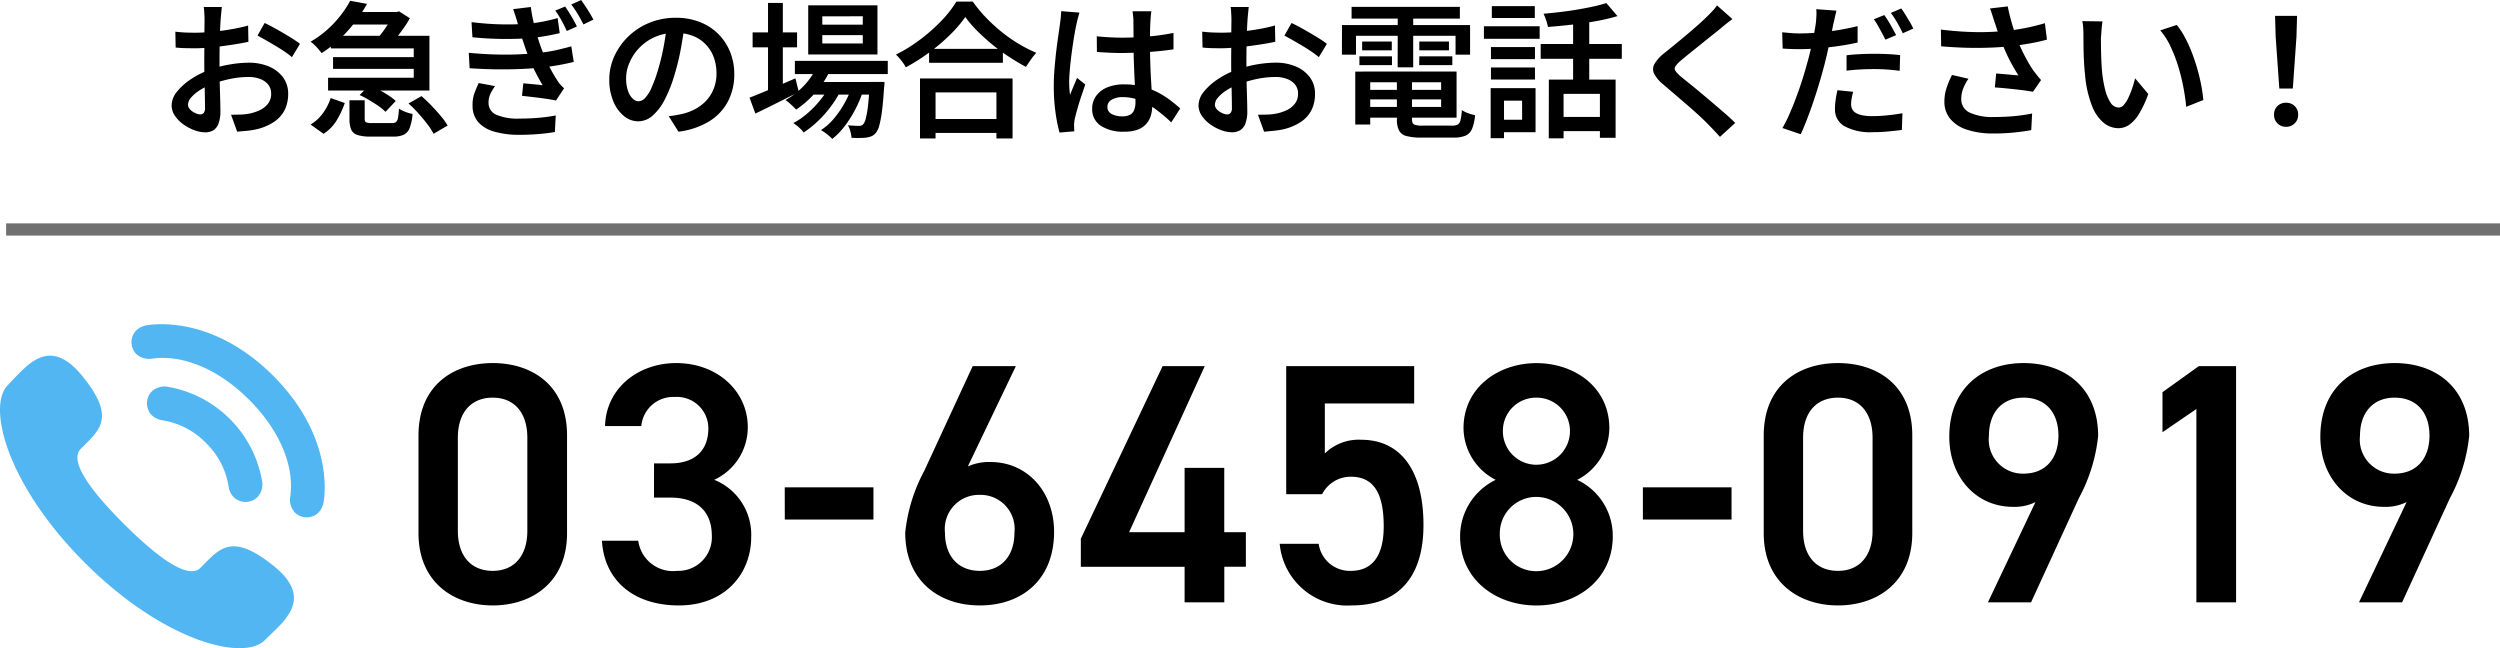
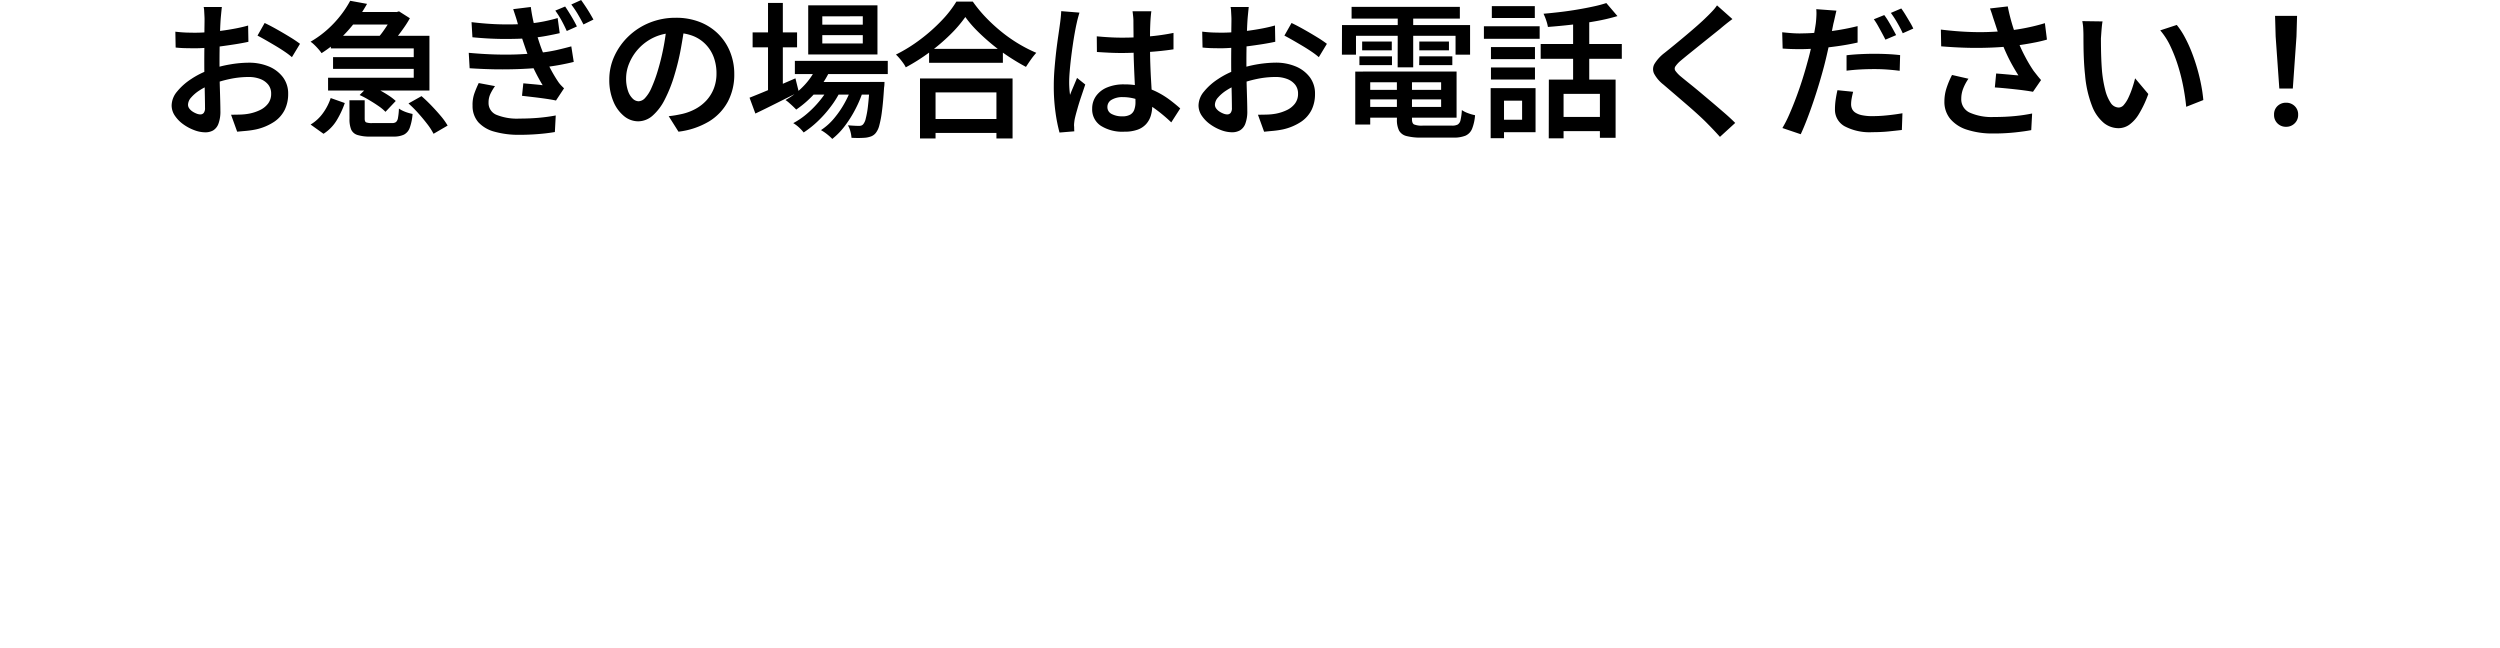
<svg xmlns="http://www.w3.org/2000/svg" width="204.5" height="53.024" viewBox="0 0 204.5 53.024">
  <defs>
    <clipPath id="clip-path">
-       <rect id="長方形_215" data-name="長方形 215" width="26.56" height="26.504" transform="translate(0 0)" fill="#51b6f1" />
-     </clipPath>
+       </clipPath>
  </defs>
  <g id="グループ_126" data-name="グループ 126" transform="translate(-2353.5 78.272)">
-     <path id="パス_58" data-name="パス 58" d="M13.384-5.656v-8.008c0-4.088-2.856-5.908-6.076-5.908s-6.076,1.82-6.076,5.936v7.98c0,4,2.856,5.908,6.076,5.908S13.384-1.652,13.384-5.656Zm-3.248-7.812v7.616c0,2.072-1.092,3.276-2.828,3.276-1.764,0-2.856-1.2-2.856-3.276v-7.616c0-2.072,1.092-3.276,2.856-3.276C9.044-16.744,10.136-15.54,10.136-13.468Zm10.36,4.9H21.84c2.24,0,3.388,1.176,3.388,3.136A2.743,2.743,0,0,1,22.4-2.576,2.871,2.871,0,0,1,19.208-5.04H16.24c.168,3.052,2.38,5.292,6.3,5.292,3.724,0,5.908-2.548,5.908-5.6a4.833,4.833,0,0,0-3.024-4.676,4.726,4.726,0,0,0,2.744-4.312c0-2.912-2.464-5.236-5.852-5.236-3.108,0-5.74,2.044-5.824,5.152H19.46A2.617,2.617,0,0,1,22.2-16.8a2.573,2.573,0,0,1,2.744,2.548c0,1.82-1.092,2.884-3.108,2.884H20.5Zm10.7,1.792h7.252V-9.408H31.192Zm18.9-12.544H46.564l-3.948,8.54a13.619,13.619,0,0,0-1.568,5.068c0,3.864,2.66,5.964,6.1,5.964,3.472,0,6.076-2.128,6.076-6.02,0-3.276-2.184-5.712-5.208-5.712a4.2,4.2,0,0,0-1.848.364ZM44.3-5.684a2.792,2.792,0,0,1,2.856-3.108A2.786,2.786,0,0,1,49.98-5.684c0,1.876-1.064,3.108-2.828,3.108C45.36-2.576,44.3-3.808,44.3-5.684ZM62.1-19.32,55.412-5.208v2.3H63.9V0h3.248V-2.912h1.764V-5.74H67.144V-11H63.9V-5.74H59.36l6.188-13.58Zm15.4,9.044c1.9,0,2.688,1.4,2.688,4.06,0,2.548-1.036,3.64-2.688,3.64a2.572,2.572,0,0,1-2.632-2.212H71.68A5.549,5.549,0,0,0,77.56.252c3.864,0,5.88-2.352,5.88-6.58,0-4.48-1.876-6.972-5.1-6.972a3.955,3.955,0,0,0-2.968,1.12v-4.088h7.308V-19.32H72.212V-8.848h2.94A2.612,2.612,0,0,1,77.5-10.276ZM86.436-5.4c0,3.528,2.912,5.656,6.244,5.656S98.924-1.876,98.924-5.4a5.047,5.047,0,0,0-2.912-4.62,4.8,4.8,0,0,0,2.632-4.228c0-3.332-2.828-5.32-5.964-5.32-3.108,0-5.964,1.988-5.964,5.32a4.8,4.8,0,0,0,2.632,4.228A5.141,5.141,0,0,0,86.436-5.4Zm3.248-.2a2.984,2.984,0,0,1,3-3.024A3.042,3.042,0,0,1,95.7-5.6,3.035,3.035,0,0,1,92.68-2.548,2.977,2.977,0,0,1,89.684-5.6Zm.252-8.428a2.707,2.707,0,0,1,2.744-2.716,2.725,2.725,0,0,1,2.744,2.716,2.755,2.755,0,0,1-2.744,2.772A2.737,2.737,0,0,1,89.936-14.028Zm11.452,7.252h7.252V-9.408h-7.252Zm22.036,1.12v-8.008c0-4.088-2.856-5.908-6.076-5.908s-6.076,1.82-6.076,5.936v7.98c0,4,2.856,5.908,6.076,5.908S123.424-1.652,123.424-5.656Zm-3.248-7.812v7.616c0,2.072-1.092,3.276-2.828,3.276-1.764,0-2.856-1.2-2.856-3.276v-7.616c0-2.072,1.092-3.276,2.856-3.276C119.084-16.744,120.176-15.54,120.176-13.468ZM129.612,0h3.528l3.92-8.54a13.619,13.619,0,0,0,1.568-5.068c0-3.864-2.632-5.964-6.1-5.964-3.444,0-6.076,2.128-6.076,6.02,0,3.3,2.184,5.74,5.208,5.74A3.86,3.86,0,0,0,133.5-8.2Zm5.768-13.636c0,1.848-1.036,3.108-2.856,3.108a2.786,2.786,0,0,1-2.828-3.108c0-1.876,1.064-3.108,2.828-3.108C134.344-16.744,135.38-15.512,135.38-13.636Zm14.532-5.684H146.86l-2.968,2.128v3.276l2.772-1.9V0h3.248ZM159.964,0h3.528l3.92-8.54a13.619,13.619,0,0,0,1.568-5.068c0-3.864-2.632-5.964-6.1-5.964-3.444,0-6.076,2.128-6.076,6.02,0,3.3,2.184,5.74,5.208,5.74a3.86,3.86,0,0,0,1.848-.392Zm5.768-13.636c0,1.848-1.036,3.108-2.856,3.108a2.786,2.786,0,0,1-2.828-3.108c0-1.876,1.064-3.108,2.828-3.108C164.7-16.744,165.732-15.512,165.732-13.636Z" transform="translate(2386.5 -29)" />
    <g id="グループ_123" data-name="グループ 123" transform="translate(2353.5 -51.752)">
      <g id="グループ_76" data-name="グループ 76" clip-path="url(#clip-path)">
-         <path id="パス_51" data-name="パス 51" d="M10.186,16.389c2.383,2.363,5.139,4.623,6.22,3.532,1.552-1.562,2.507-2.92,5.945-.176s.812,4.591-.689,6.1c-1.732,1.745-8.22.121-14.651-6.262s-8.1-12.86-6.37-14.6c1.5-1.514,3.328-4.153,6.1-.734s1.42,4.383-.129,5.943c-1.084,1.09,1.2,3.832,3.579,6.2M13.639,5.106a1.53,1.53,0,0,0-1.222.391,1.4,1.4,0,0,0,.007,1.957,1.57,1.57,0,0,0,.778.391,6.354,6.354,0,0,1,3.645,1.868,6.352,6.352,0,0,1,1.867,3.645,1.547,1.547,0,0,0,.392.778,1.4,1.4,0,0,0,1.955.007,1.537,1.537,0,0,0,.393-1.223,9.463,9.463,0,0,0-7.815-7.814m6.742,1.073c2.606,2.606,3.717,5.564,3.356,7.962a1.564,1.564,0,0,0,.37,1.253,1.39,1.39,0,0,0,1.963,0,1.744,1.744,0,0,0,.411-.881c.3-2.071-.079-6.238-4.139-10.3S14.113-.218,12.043.079a1.73,1.73,0,0,0-.882.411,1.393,1.393,0,0,0,0,1.963,1.574,1.574,0,0,0,1.255.37c2.4-.361,5.356.75,7.962,3.356" fill="#51b6f1" />
-       </g>
+         </g>
    </g>
    <path id="パス_59" data-name="パス 59" d="M5.148-9.7q-.012.1-.03.276t-.036.366q-.018.186-.03.33-.024.336-.042.756t-.03.888q-.012.468-.018.936t-.006.912q0,.48.006,1.062t.024,1.158q.018.576.03,1.05t.012.75A2.825,2.825,0,0,1,4.866-.144,1.065,1.065,0,0,1,4.428.4,1.3,1.3,0,0,1,3.78.552,2.571,2.571,0,0,1,2.9.378,3.764,3.764,0,0,1,2-.1a2.736,2.736,0,0,1-.69-.7,1.493,1.493,0,0,1-.27-.846,1.8,1.8,0,0,1,.438-1.128A4.984,4.984,0,0,1,2.628-3.8,6.875,6.875,0,0,1,4.14-4.56,9.33,9.33,0,0,1,5.808-5a9.3,9.3,0,0,1,1.536-.144,4.181,4.181,0,0,1,1.638.306,2.764,2.764,0,0,1,1.158.876,2.209,2.209,0,0,1,.432,1.374A2.933,2.933,0,0,1,10.3-1.308a2.556,2.556,0,0,1-.852.984,4.413,4.413,0,0,1-1.5.636,7.234,7.234,0,0,1-.8.12Q6.744.468,6.4.5L5.9-.888q.384,0,.756-.012a4.649,4.649,0,0,0,.7-.072,3.584,3.584,0,0,0,.918-.3,1.794,1.794,0,0,0,.66-.534,1.3,1.3,0,0,0,.246-.8,1.153,1.153,0,0,0-.24-.744,1.529,1.529,0,0,0-.654-.462,2.606,2.606,0,0,0-.954-.162A7.424,7.424,0,0,0,5.8-3.81a10.23,10.23,0,0,0-1.5.438,4.97,4.97,0,0,0-.978.492,3.166,3.166,0,0,0-.69.588.924.924,0,0,0-.252.588.512.512,0,0,0,.1.3,1,1,0,0,0,.264.252,1.677,1.677,0,0,0,.336.174.881.881,0,0,0,.306.066.355.355,0,0,0,.276-.12.631.631,0,0,0,.108-.42q0-.324-.012-.936t-.03-1.35q-.018-.738-.018-1.446,0-.516.006-1.05T3.72-7.26q0-.492.006-.87t.006-.57q0-.132-.012-.324L3.7-9.408A1.726,1.726,0,0,0,3.66-9.7Zm3.5,1.308q.456.216,1.008.528t1.062.624a9.589,9.589,0,0,1,.822.552l-.66,1.092a5.871,5.871,0,0,0-.576-.438q-.36-.246-.774-.492t-.8-.468q-.39-.222-.666-.366ZM1.344-7.68q.516.06.9.072t.72.012q.456,0,1.02-.042t1.146-.12q.582-.078,1.146-.186t1.02-.24L7.32-6.852q-.492.108-1.08.2T5.058-6.48q-.594.072-1.128.114T3-6.324q-.576,0-.948-.012t-.684-.048Zm12.72.336h8.064v4.476H13.836V-3.912h7.008v-2.4h-6.78Zm1.368-1.944h3.984v1.02H15.432ZM14.244-5.6h7.1v.96h-7.1Zm1.4-4.608,1.38.252a12.442,12.442,0,0,1-.948,1.446,11.749,11.749,0,0,1-1.218,1.368,10.118,10.118,0,0,1-1.554,1.218,3.317,3.317,0,0,0-.252-.324q-.156-.18-.33-.348a2.345,2.345,0,0,0-.318-.264A8.274,8.274,0,0,0,13.83-7.9,8.754,8.754,0,0,0,14.9-9.06,8.166,8.166,0,0,0,15.648-10.212Zm-.06,8.136h1.248V-.564q0,.24.114.3a1.337,1.337,0,0,0,.51.06h1.6a.546.546,0,0,0,.336-.084.571.571,0,0,0,.162-.336,5.13,5.13,0,0,0,.078-.768,1.985,1.985,0,0,0,.324.186,3.082,3.082,0,0,0,.408.156q.216.066.384.1a4.22,4.22,0,0,1-.234,1.14,1.01,1.01,0,0,1-.474.552A1.929,1.929,0,0,1,19.188.9H17.3A3.345,3.345,0,0,1,16.236.768a.825.825,0,0,1-.51-.444,2.226,2.226,0,0,1-.138-.876Zm.828-.42.792-.792a6.385,6.385,0,0,1,.8.36q.408.216.774.456a4.293,4.293,0,0,1,.594.456l-.84.888a3.68,3.68,0,0,0-.57-.474q-.354-.246-.762-.486A7.486,7.486,0,0,0,16.416-2.5Zm4,.684,1.068-.6q.4.348.81.774t.768.852A5.505,5.505,0,0,1,23.616,0L22.464.672a5.074,5.074,0,0,0-.51-.792q-.33-.432-.732-.882A9.667,9.667,0,0,0,20.412-1.812Zm-6.36-.444,1.152.408a7.456,7.456,0,0,1-.654,1.4A3.4,3.4,0,0,1,13.464.672L12.408-.084a3.384,3.384,0,0,0,1.02-.948A4.43,4.43,0,0,0,14.052-2.256Zm5.1-7.032h.288l.2-.06.888.564a8.63,8.63,0,0,1-.5.792q-.294.42-.606.81t-.6.69a3.792,3.792,0,0,0-.468-.336q-.288-.18-.5-.288a5.587,5.587,0,0,0,.5-.618q.252-.354.462-.7a5.4,5.4,0,0,0,.33-.624Zm14.076-.456q.216.312.5.786t.462.846l-.828.372q-.216-.48-.438-.882a7.841,7.841,0,0,0-.5-.786Zm1.308-.528q.144.2.336.486t.366.576q.174.294.306.534l-.816.4q-.24-.468-.468-.852a8.387,8.387,0,0,0-.528-.78ZM25.572-8.46q1.3.156,2.418.18t2.058-.048a11.458,11.458,0,0,0,1.446-.192q.642-.132,1.122-.276l.168,1.236q-.468.108-1.08.222t-1.368.186q-.924.072-2.136.066t-2.556-.138Zm-.228,2.508q1.068.1,2.064.132t1.878,0q.882-.036,1.59-.108a12.22,12.22,0,0,0,1.638-.246q.7-.162,1.218-.306l.2,1.272q-.516.132-1.176.252t-1.392.2q-.756.084-1.734.126T27.576-4.6q-1.08-.018-2.16-.09Zm4.032-2.3q-.084-.324-.186-.636t-.21-.636L30.42-9.7q.072.552.192,1.1t.27,1.056q.15.51.306.966.144.42.372.948t.5,1.044q.276.516.564.948a2.285,2.285,0,0,0,.234.306q.126.138.282.282l-.66,1q-.336-.072-.828-.144t-1.008-.132L29.7-2.436l.108-1.02.858.078q.462.042.726.078a14.676,14.676,0,0,1-.834-1.578q-.354-.786-.582-1.458-.144-.42-.252-.744t-.186-.606Q29.46-7.968,29.376-8.256ZM27.492-3.228a4.142,4.142,0,0,0-.372.624,1.638,1.638,0,0,0-.156.72,1.04,1.04,0,0,0,.636,1,4.467,4.467,0,0,0,1.9.312q.84,0,1.578-.066T32.46-.828L32.388.528q-.624.108-1.38.168T29.5.756A7.314,7.314,0,0,1,27.45.5,2.745,2.745,0,0,1,26.13-.27a2.008,2.008,0,0,1-.474-1.35,2.8,2.8,0,0,1,.144-1,8.457,8.457,0,0,1,.36-.858ZM43.008-8.22q-.132.924-.318,1.95a19.173,19.173,0,0,1-.5,2.07,11.462,11.462,0,0,1-.816,2.076,4.325,4.325,0,0,1-1,1.32,1.794,1.794,0,0,1-1.17.456A1.828,1.828,0,0,1,38.04-.78a3.024,3.024,0,0,1-.87-1.206,4.477,4.477,0,0,1-.33-1.77,4.564,4.564,0,0,1,.42-1.932,5.3,5.3,0,0,1,1.158-1.62,5.406,5.406,0,0,1,1.728-1.11,5.639,5.639,0,0,1,2.142-.4,5.258,5.258,0,0,1,1.974.354,4.393,4.393,0,0,1,1.506.984,4.374,4.374,0,0,1,.96,1.47,4.8,4.8,0,0,1,.336,1.8,4.715,4.715,0,0,1-.522,2.244,4.264,4.264,0,0,1-1.53,1.62A6.356,6.356,0,0,1,42.5.5L41.7-.768q.336-.036.6-.084t.5-.1a4.278,4.278,0,0,0,1.086-.408,3.447,3.447,0,0,0,.894-.69,3.1,3.1,0,0,0,.606-.972,3.333,3.333,0,0,0,.222-1.242,3.777,3.777,0,0,0-.222-1.32,3,3,0,0,0-.654-1.05,2.942,2.942,0,0,0-1.05-.7,3.824,3.824,0,0,0-1.422-.246,4.049,4.049,0,0,0-1.722.348,4.032,4.032,0,0,0-1.266.9,4.013,4.013,0,0,0-.786,1.2,3.214,3.214,0,0,0-.27,1.236,3.117,3.117,0,0,0,.156,1.062,1.56,1.56,0,0,0,.39.636.712.712,0,0,0,.474.21.761.761,0,0,0,.528-.264,2.889,2.889,0,0,0,.522-.822,11.4,11.4,0,0,0,.522-1.422,18.509,18.509,0,0,0,.456-1.842,18.45,18.45,0,0,0,.276-1.926ZM52.02-5.292h7.6v1.08h-7.6Zm1.332,1.728h5v1.032h-5ZM53.844-4.9l1.1.276A7.236,7.236,0,0,1,53.73-2.73a8.471,8.471,0,0,1-1.6,1.422q-.1-.108-.258-.258t-.324-.294a2.372,2.372,0,0,0-.294-.228,6.332,6.332,0,0,0,1.53-1.2A5.428,5.428,0,0,0,53.844-4.9Zm4.308,1.332h1.2l-.006.174a1.856,1.856,0,0,1-.03.294q-.072,1.188-.174,1.944A8.309,8.309,0,0,1,58.92.012a1.61,1.61,0,0,1-.288.6.921.921,0,0,1-.354.264,2.017,2.017,0,0,1-.414.108q-.2.024-.522.03T56.652,1a2.6,2.6,0,0,0-.09-.522,1.988,1.988,0,0,0-.2-.5q.3.024.54.036t.36.012a.61.61,0,0,0,.2-.03.373.373,0,0,0,.156-.114,1.107,1.107,0,0,0,.2-.456A7.257,7.257,0,0,0,58-1.6q.078-.678.15-1.782ZM54.264-7.4v.684h3.312V-7.4Zm0-1.536v.684h3.312V-8.94Zm-1.152-.9h5.664v4.02H53.112ZM48.564-7.62H52.2V-6.4H48.564Zm1.26-2.412h1.212v7.44H49.824ZM48.312-2.28q.456-.18,1.068-.432t1.3-.552l1.386-.6.276,1.116L50.5-1.824q-.93.468-1.71.84Zm8.424-1.068.876.468a9.465,9.465,0,0,1-.618,1.494,9.429,9.429,0,0,1-.882,1.41A5.729,5.729,0,0,1,55.08,1.092a3.861,3.861,0,0,0-.426-.384,3.635,3.635,0,0,0-.5-.336A4.872,4.872,0,0,0,55.236-.6a7.88,7.88,0,0,0,.894-1.32A7.753,7.753,0,0,0,56.736-3.348ZM54.9-3.336l.852.5a7.683,7.683,0,0,1-.786,1.272A9.537,9.537,0,0,1,53.9-.36,8.017,8.017,0,0,1,52.74.564,3.272,3.272,0,0,0,52.356.15,2.881,2.881,0,0,0,51.888-.2,6.146,6.146,0,0,0,53.07-1.02a8.2,8.2,0,0,0,1.062-1.11A6.45,6.45,0,0,0,54.9-3.336ZM63-6.276h6.036v1.14H63ZM62.832-.54H69.1V.6H62.832Zm-.576-3.312h7.572V1.056h-1.32V-2.712h-4.98V1.056H62.256ZM65.964-8.88A10.42,10.42,0,0,1,64.71-7.422a15.794,15.794,0,0,1-1.686,1.434,15.72,15.72,0,0,1-1.932,1.224,2.17,2.17,0,0,0-.21-.348q-.138-.192-.294-.378a3.367,3.367,0,0,0-.3-.318,12.5,12.5,0,0,0,2-1.242A14.06,14.06,0,0,0,64.02-8.586a9.027,9.027,0,0,0,1.212-1.554h1.344a11.019,11.019,0,0,0,1.08,1.308,13.635,13.635,0,0,0,1.278,1.17,12.115,12.115,0,0,0,1.4.978,11.856,11.856,0,0,0,1.434.732,5.912,5.912,0,0,0-.444.558q-.216.306-.4.594-.7-.372-1.41-.84a15.386,15.386,0,0,1-1.374-1.014q-.66-.546-1.224-1.11A9.065,9.065,0,0,1,65.964-8.88ZM76.716-7.3q.516.048,1.032.078t1.056.03q1.092,0,2.178-.1a17.462,17.462,0,0,0,2.01-.288v1.344q-.948.144-2.028.216t-2.16.084q-.528,0-1.038-.024t-1.038-.06ZM81.18-9.348q-.024.168-.042.366t-.03.39q-.012.2-.024.534t-.012.726v.8q0,.78.024,1.488t.06,1.32q.036.612.066,1.14t.03.972a2.721,2.721,0,0,1-.12.816,1.811,1.811,0,0,1-.384.678,1.728,1.728,0,0,1-.7.456A3.114,3.114,0,0,1,78.972.5,3.3,3.3,0,0,1,77.04.012a1.6,1.6,0,0,1-.7-1.392,1.753,1.753,0,0,1,.318-1.038,2.082,2.082,0,0,1,.9-.7,3.507,3.507,0,0,1,1.4-.252,5.886,5.886,0,0,1,1.5.18,5.988,5.988,0,0,1,1.248.474,7.043,7.043,0,0,1,1.02.642q.456.348.816.672l-.732,1.14a12.823,12.823,0,0,0-1.314-1.1,5.788,5.788,0,0,0-1.3-.714,3.724,3.724,0,0,0-1.35-.252,1.71,1.71,0,0,0-.912.216.663.663,0,0,0-.348.588.62.62,0,0,0,.348.576,1.8,1.8,0,0,0,.876.192,1.265,1.265,0,0,0,.642-.138.75.75,0,0,0,.33-.4,1.775,1.775,0,0,0,.1-.618q0-.312-.024-.834t-.054-1.152q-.03-.63-.054-1.308t-.024-1.314q0-.672-.006-1.224t-.006-.828q0-.144-.024-.378t-.048-.4ZM75.3-9.24q-.036.12-.09.312t-.1.384l-.066.3q-.06.276-.138.714t-.156.972q-.078.534-.144,1.086T74.5-4.416q-.042.5-.042.876,0,.24.018.51t.054.522q.084-.228.186-.468t.2-.474q.1-.234.186-.45l.672.54q-.156.468-.336,1T75.126-1.35q-.138.474-.21.8-.024.12-.042.282a2.523,2.523,0,0,0-.018.27,1.582,1.582,0,0,1,.012.216q0,.132.012.252l-1.212.1a13.057,13.057,0,0,1-.324-1.62A15.344,15.344,0,0,1,73.2-3.264q0-.672.06-1.4T73.4-6.09q.084-.69.168-1.26t.132-.93q.036-.24.066-.534t.042-.546ZM89.148-9.7q-.012.1-.03.276t-.036.366q-.018.186-.03.33-.024.336-.042.756t-.03.888q-.012.468-.018.936t-.006.912q0,.48.006,1.062t.024,1.158q.018.576.03,1.05t.012.75a2.825,2.825,0,0,1-.162,1.068,1.065,1.065,0,0,1-.438.54,1.3,1.3,0,0,1-.648.156A2.571,2.571,0,0,1,86.9.378,3.764,3.764,0,0,1,86-.1a2.736,2.736,0,0,1-.69-.7,1.493,1.493,0,0,1-.27-.846,1.8,1.8,0,0,1,.438-1.128A4.984,4.984,0,0,1,86.628-3.8,6.874,6.874,0,0,1,88.14-4.56a9.817,9.817,0,0,1,3.2-.588,4.181,4.181,0,0,1,1.638.306,2.764,2.764,0,0,1,1.158.876,2.209,2.209,0,0,1,.432,1.374A2.933,2.933,0,0,1,94.3-1.308a2.556,2.556,0,0,1-.852.984,4.413,4.413,0,0,1-1.5.636,7.234,7.234,0,0,1-.8.12q-.4.036-.744.072L89.9-.888q.384,0,.756-.012a4.649,4.649,0,0,0,.7-.072,3.584,3.584,0,0,0,.918-.3,1.794,1.794,0,0,0,.66-.534,1.3,1.3,0,0,0,.246-.8,1.153,1.153,0,0,0-.24-.744,1.529,1.529,0,0,0-.654-.462,2.606,2.606,0,0,0-.954-.162A7.424,7.424,0,0,0,89.8-3.81a10.23,10.23,0,0,0-1.5.438,4.97,4.97,0,0,0-.978.492,3.166,3.166,0,0,0-.69.588.924.924,0,0,0-.252.588.512.512,0,0,0,.1.3,1,1,0,0,0,.264.252,1.677,1.677,0,0,0,.336.174.88.88,0,0,0,.306.066.355.355,0,0,0,.276-.12.631.631,0,0,0,.108-.42q0-.324-.012-.936t-.03-1.35q-.018-.738-.018-1.446,0-.516.006-1.05T87.72-7.26q0-.492.006-.87t.006-.57q0-.132-.012-.324L87.7-9.408A1.726,1.726,0,0,0,87.66-9.7Zm3.5,1.308q.456.216,1.008.528t1.062.624a9.588,9.588,0,0,1,.822.552l-.66,1.092a5.871,5.871,0,0,0-.576-.438q-.36-.246-.774-.492t-.8-.468q-.39-.222-.666-.366Zm-7.308.708q.516.06.9.072t.72.012q.456,0,1.02-.042t1.146-.12q.582-.078,1.146-.186t1.02-.24l.024,1.332q-.492.108-1.08.2t-1.182.168q-.594.072-1.128.114T87-6.324q-.576,0-.948-.012t-.684-.048Zm13.14,4.764h6.924v.78H98.484Zm.012-1.5h7.656V-.648H98.5v-.876h6.384V-3.54H98.5Zm2.772.468H102.5V-.516q0,.324.162.42a1.666,1.666,0,0,0,.714.1h2.4a.959.959,0,0,0,.468-.09.56.56,0,0,0,.228-.366,4.708,4.708,0,0,0,.108-.816,2.213,2.213,0,0,0,.516.258,3.664,3.664,0,0,0,.564.162A3.741,3.741,0,0,1,107.412.27a1.04,1.04,0,0,1-.54.558,2.568,2.568,0,0,1-1,.156h-2.6A4.62,4.62,0,0,1,102.06.858a.952.952,0,0,1-.618-.45,1.955,1.955,0,0,1-.174-.912ZM97.86-4.416h1.224V-.084H97.86Zm-.3-5.292h8.856v.96H97.56Zm.864,2.832h2.424v.72H98.424ZM98.2-5.664h2.664v.72H98.2Zm4.9,0H105.8v.72h-2.712Zm0-1.212h2.424v.72h-2.424Zm-1.764-2.448H102.6v4.56h-1.272Zm-4.56,1.1h10.476V-5.8h-1.188V-7.344H97.92V-5.8H96.768Zm16.92,4.464h5.46V1h-1.284V-2.592H114.9V1.044h-1.212Zm4.7-6.264.912,1.068a15.648,15.648,0,0,1-1.758.414q-.966.174-1.974.288t-1.956.186a3.392,3.392,0,0,0-.144-.546,4.313,4.313,0,0,0-.216-.534q.684-.06,1.392-.144t1.386-.2q.678-.114,1.284-.246A10.465,10.465,0,0,0,118.392-10.02ZM115.68-8.952H117v5.784h-1.32Zm-2.652,2.28h6.636V-5.46h-6.636ZM114.5-.708h3.984V.456H114.5ZM108.96-6.42h3.6v.984h-3.6Zm.072-3.348h3.516V-8.8h-3.516Zm-.072,5.016h3.6v.984h-3.6Zm-.576-3.372h4.56V-7.1h-4.56Zm1.224,5.064h3V.54h-3V-.48h1.9V-2.04h-1.9Zm-.672,0h1.092V1.032h-1.092Zm19.776-5.652q-.264.192-.534.408t-.462.384l-.72.576-.882.708-.894.72q-.432.348-.744.612a2.31,2.31,0,0,0-.432.468.32.32,0,0,0,.006.36,2.52,2.52,0,0,0,.462.48q.288.24.708.576t.906.744l.99.834q.5.426.978.84t.846.786L127.692.924Q127.224.4,126.708-.12q-.288-.3-.732-.708t-.966-.858l-1.032-.888-.918-.786a2.8,2.8,0,0,1-.762-.9.858.858,0,0,1,.048-.8,3.282,3.282,0,0,1,.81-.882q.348-.276.81-.654t.954-.792q.492-.414.93-.8t.738-.684q.24-.228.486-.492a3.521,3.521,0,0,0,.378-.468ZM137.22-9.4q-.06.24-.132.57t-.12.51q-.084.42-.2,1t-.264,1.23q-.144.648-.3,1.248-.168.636-.39,1.38t-.48,1.506q-.258.762-.522,1.446T134.3.708L132.8.2a9.769,9.769,0,0,0,.564-1.11q.288-.654.57-1.41t.516-1.5q.234-.744.4-1.368.12-.42.228-.876t.2-.882q.09-.426.156-.8t.1-.624q.036-.312.048-.63a3.492,3.492,0,0,0-.012-.522Zm-2.952,1.86q.72,0,1.506-.072t1.6-.2q.81-.132,1.578-.324v1.344q-.744.168-1.578.288t-1.638.186q-.8.066-1.476.066-.432,0-.774-.012t-.666-.036l-.036-1.332q.456.048.792.072T134.268-7.536Zm3.78,1.788q.5-.06,1.1-.09t1.182-.03q.516,0,1.05.024t1.05.084l-.036,1.284q-.456-.06-.978-.1T140.34-4.62q-.612,0-1.17.03t-1.122.1Zm.54,2.988q-.072.264-.12.534a2.8,2.8,0,0,0-.048.486.913.913,0,0,0,.078.378.747.747,0,0,0,.27.306,1.562,1.562,0,0,0,.534.21,4.015,4.015,0,0,0,.87.078,11.356,11.356,0,0,0,1.206-.066Q142-.9,142.62-1.008L142.572.36q-.5.06-1.1.12T140.16.54a4.358,4.358,0,0,1-2.274-.486,1.54,1.54,0,0,1-.786-1.386,5.4,5.4,0,0,1,.06-.8q.06-.4.144-.762Zm2.544-6.276a5.488,5.488,0,0,1,.336.5q.18.3.348.606t.288.534l-.876.372q-.12-.24-.282-.54t-.33-.6a5.059,5.059,0,0,0-.336-.528Zm1.392-.54q.168.228.354.534t.36.6a5.093,5.093,0,0,1,.27.51l-.864.384q-.18-.4-.45-.864a8.068,8.068,0,0,0-.522-.8Zm7.62,1.068q-.072-.2-.162-.492t-.2-.576l1.452-.168q.084.432.2.882t.258.894q.144.444.288.828a11.686,11.686,0,0,0,.666,1.488,11.513,11.513,0,0,0,.7,1.176q.156.2.306.39t.306.366l-.66.96q-.252-.048-.624-.1t-.81-.1q-.438-.048-.876-.09t-.81-.066l.108-1.14q.312.024.66.054t.66.06q.312.03.5.042-.228-.36-.486-.816t-.492-.966q-.234-.51-.426-1.014t-.33-.912Q150.24-8.22,150.144-8.508Zm-4.38.66q1.092.132,2.058.18t1.818.018q.852-.03,1.56-.1.528-.06,1.056-.15t1.038-.21q.51-.12.978-.264l.168,1.344q-.408.12-.882.216t-.966.174q-.492.078-.972.138-1.188.132-2.622.15t-3.21-.126Zm2.256,4.02a3.834,3.834,0,0,0-.438.822,2.3,2.3,0,0,0-.15.81,1.19,1.19,0,0,0,.678,1.134,4.4,4.4,0,0,0,1.95.366q.96,0,1.752-.078a13.1,13.1,0,0,0,1.416-.21L153.156.372q-.516.1-1.314.186a16.885,16.885,0,0,1-1.866.09,6.69,6.69,0,0,1-2.082-.312,2.94,2.94,0,0,1-1.362-.882,2.179,2.179,0,0,1-.48-1.434,3.525,3.525,0,0,1,.162-1.05,7.08,7.08,0,0,1,.462-1.11ZM158.988-8.52q-.036.192-.06.45t-.042.51l-.03.42q0,.384.006.822t.024.894q.018.456.054.912a9.882,9.882,0,0,0,.264,1.584,3.356,3.356,0,0,0,.45,1.068.8.8,0,0,0,.666.384.562.562,0,0,0,.414-.222,2.485,2.485,0,0,0,.372-.588,6.889,6.889,0,0,0,.312-.78q.138-.414.234-.8l1.08,1.284a8.883,8.883,0,0,1-.774,1.644,2.914,2.914,0,0,1-.8.882,1.54,1.54,0,0,1-.864.27A1.932,1.932,0,0,1,159.1-.21a3.352,3.352,0,0,1-.966-1.38,9.037,9.037,0,0,1-.576-2.55q-.06-.54-.09-1.152t-.036-1.164q-.006-.552-.006-.912,0-.24-.018-.576a3.591,3.591,0,0,0-.078-.6Zm6.072.288a6.17,6.17,0,0,1,.648.984,11.006,11.006,0,0,1,.57,1.236q.258.66.456,1.35t.324,1.35a11.98,11.98,0,0,1,.174,1.224l-1.4.552q-.072-.756-.234-1.614a15.469,15.469,0,0,0-.426-1.71,12.288,12.288,0,0,0-.624-1.614,5.7,5.7,0,0,0-.84-1.314Zm8.388,5.2-.3-4.26-.048-1.68h1.8l-.048,1.68-.3,4.26ZM174,.1a.964.964,0,0,1-.7-.276.948.948,0,0,1-.282-.708A.933.933,0,0,1,173.3-1.6a.981.981,0,0,1,.7-.27.981.981,0,0,1,.7.27.933.933,0,0,1,.288.714.937.937,0,0,1-.288.708A.969.969,0,0,1,174,.1Z" transform="translate(2366.5 -68)" />
-     <line id="線_41" data-name="線 41" x2="204" transform="translate(2354 -59.5)" fill="none" stroke="#707070" stroke-width="1" />
  </g>
</svg>